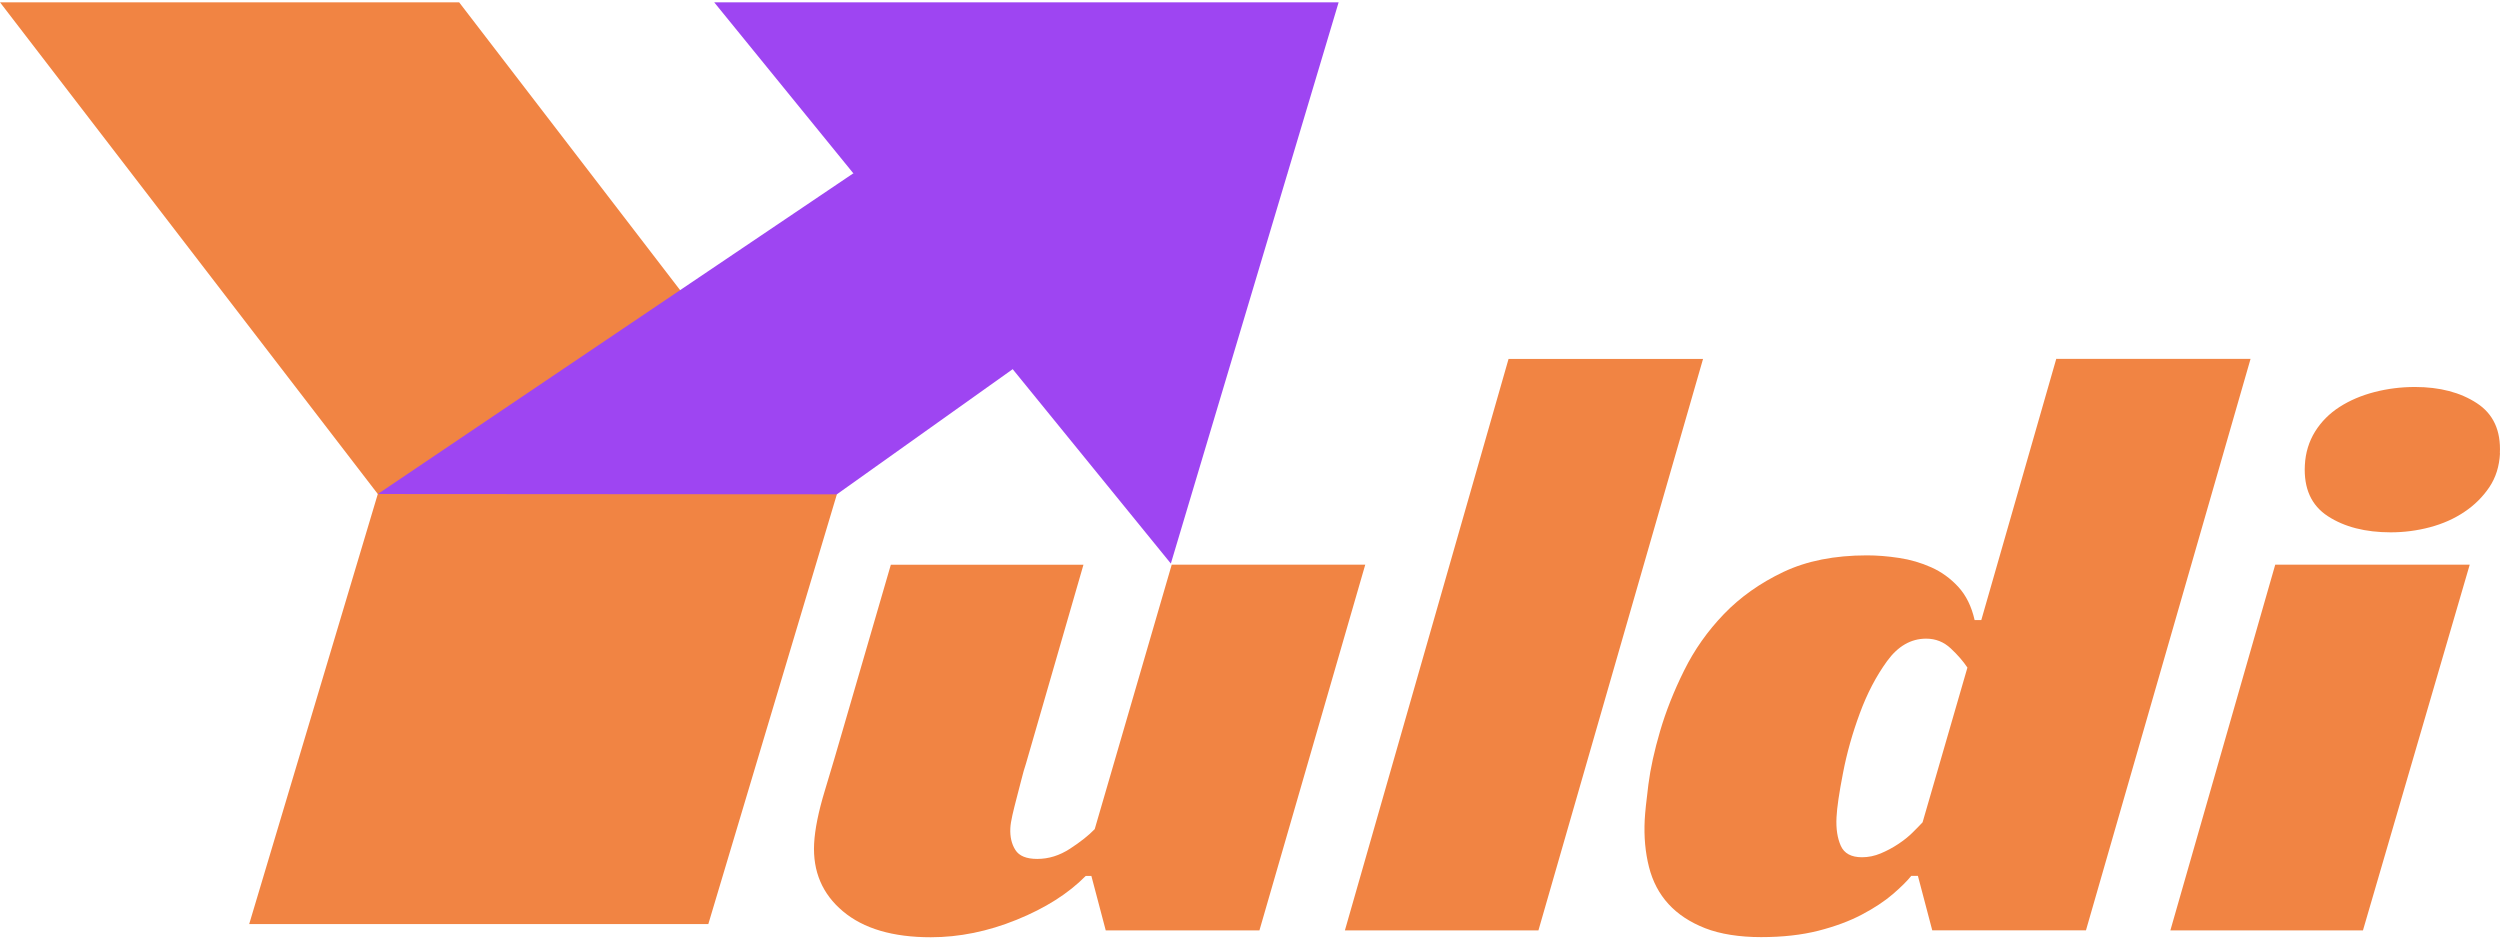
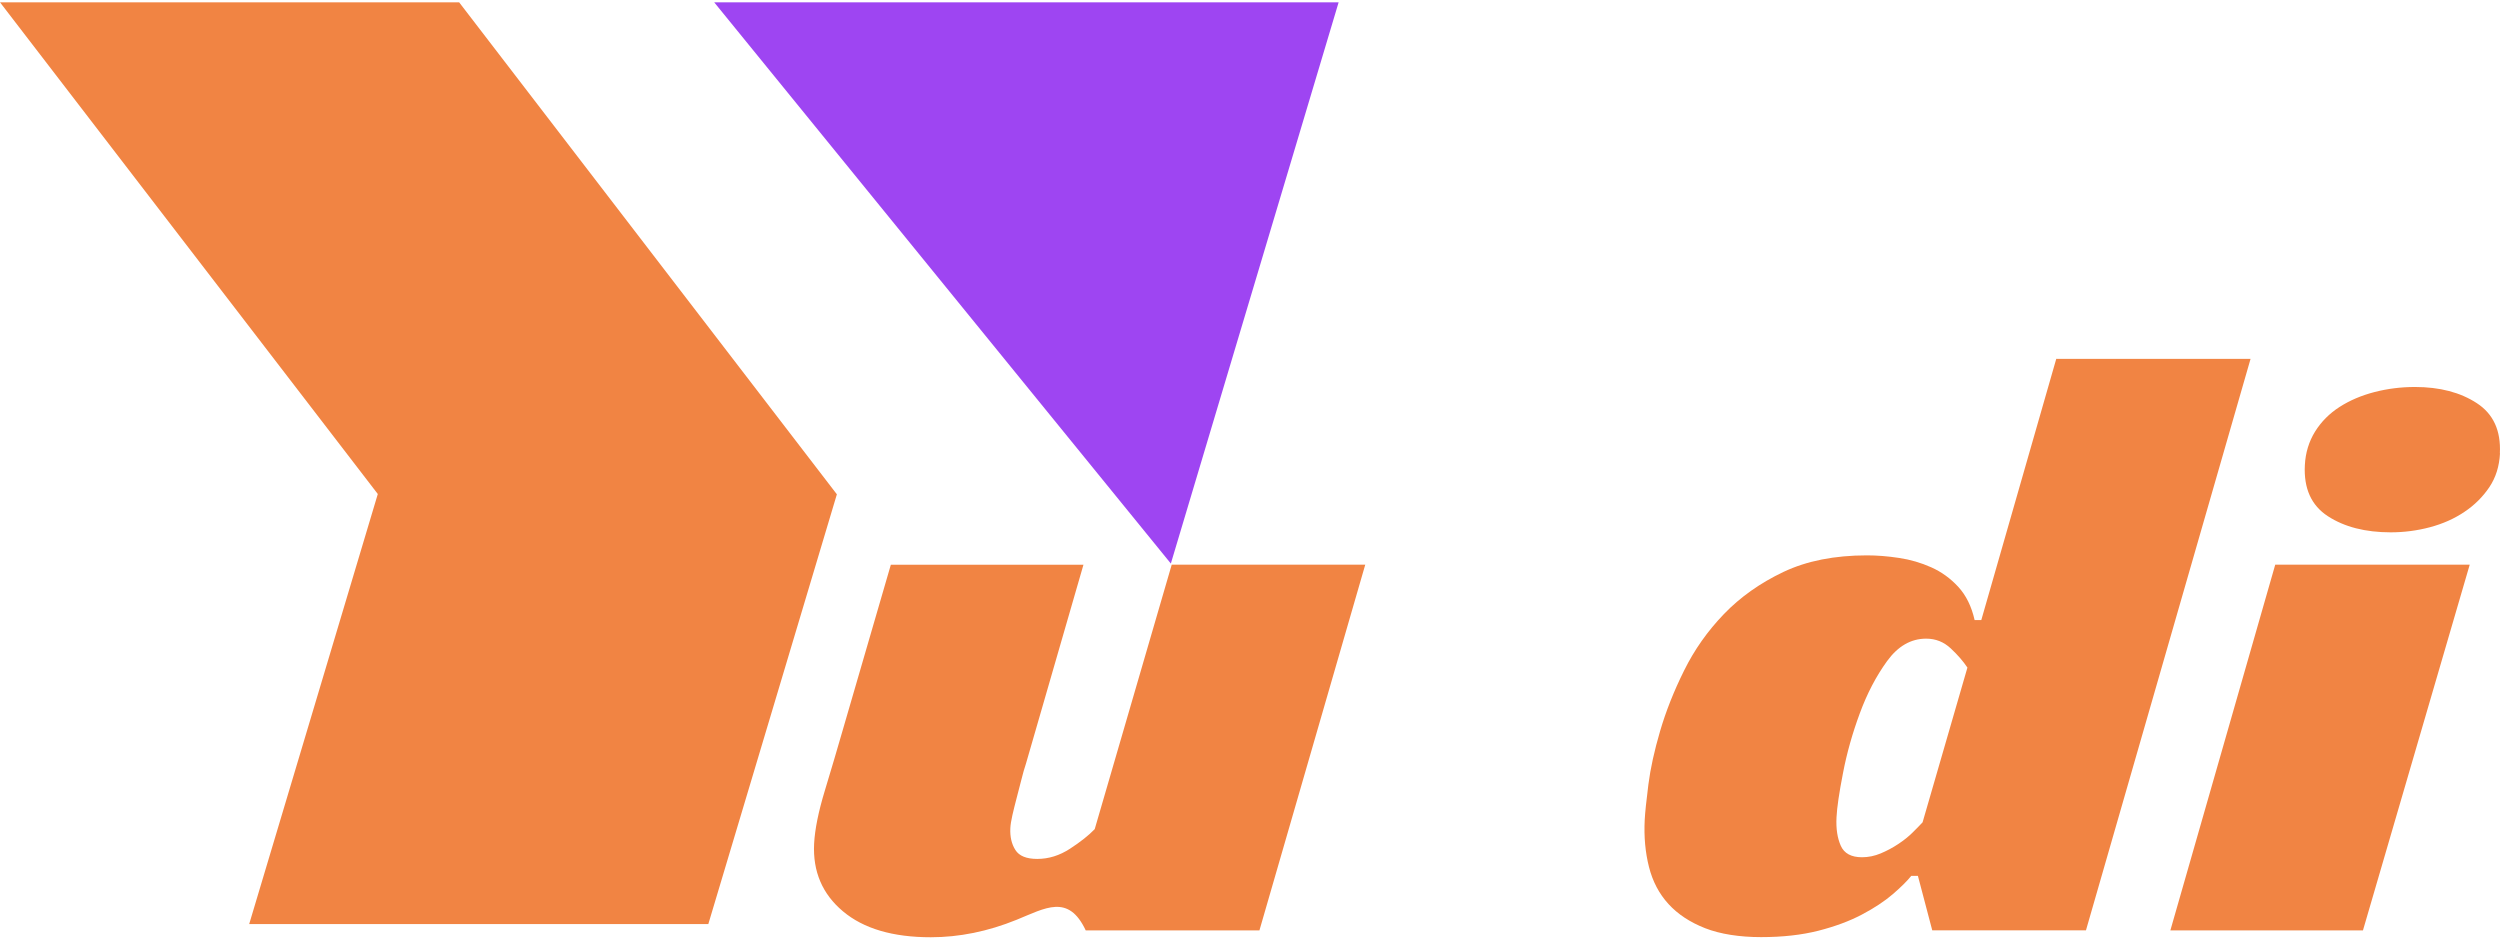
<svg xmlns="http://www.w3.org/2000/svg" width="150" height="57" viewBox="0 0 150 57" fill="none">
  <g id="Logo">
    <path id="Vector" fill-rule="evenodd" clip-rule="evenodd" d="M22.668 29.641L0 0.138H27.548L50.212 29.659L42.499 55.445H14.951L22.668 29.641Z" fill="#F18443" />
    <path id="Vector_2" fill-rule="evenodd" clip-rule="evenodd" d="M70.251 33.813L80.318 0.138H42.851L70.251 33.813Z" fill="#9E45F2" />
-     <path id="Vector_3" fill-rule="evenodd" clip-rule="evenodd" d="M50.212 29.659L77.248 10.416L51.201 10.398L22.668 29.641L50.212 29.659Z" fill="#9E45F2" />
    <g id="Group">
-       <path id="Vector_4" d="M70.303 33.881H81.915L75.566 55.822H66.344L65.483 52.557H65.143C64.102 53.612 62.721 54.487 60.996 55.187C59.271 55.887 57.557 56.235 55.848 56.235C53.571 56.235 51.813 55.718 50.576 54.678C49.34 53.641 48.763 52.288 48.847 50.62C48.891 49.77 49.103 48.708 49.492 47.431C49.88 46.154 50.232 44.956 50.556 43.833L53.45 33.885H65.007L61.556 45.824C61.464 46.096 61.372 46.419 61.28 46.792C61.184 47.166 61.092 47.532 60.996 47.89C60.9 48.249 60.82 48.586 60.744 48.909C60.672 49.232 60.628 49.497 60.62 49.698C60.596 50.208 60.696 50.642 60.924 51.001C61.152 51.359 61.588 51.535 62.237 51.535C62.921 51.535 63.574 51.331 64.202 50.922C64.831 50.513 65.323 50.122 65.683 49.748L70.303 33.881Z" fill="#F18443" />
-       <path id="Vector_5" d="M92.306 55.822H80.694L90.513 21.537H102.182L92.306 55.822Z" fill="#F18443" />
+       <path id="Vector_4" d="M70.303 33.881H81.915L75.566 55.822H66.344H65.143C64.102 53.612 62.721 54.487 60.996 55.187C59.271 55.887 57.557 56.235 55.848 56.235C53.571 56.235 51.813 55.718 50.576 54.678C49.34 53.641 48.763 52.288 48.847 50.62C48.891 49.77 49.103 48.708 49.492 47.431C49.88 46.154 50.232 44.956 50.556 43.833L53.45 33.885H65.007L61.556 45.824C61.464 46.096 61.372 46.419 61.28 46.792C61.184 47.166 61.092 47.532 60.996 47.89C60.9 48.249 60.82 48.586 60.744 48.909C60.672 49.232 60.628 49.497 60.62 49.698C60.596 50.208 60.696 50.642 60.924 51.001C61.152 51.359 61.588 51.535 62.237 51.535C62.921 51.535 63.574 51.331 64.202 50.922C64.831 50.513 65.323 50.122 65.683 49.748L70.303 33.881Z" fill="#F18443" />
      <path id="Vector_6" d="M123.361 21.533H135.033L125.158 55.819H115.935L115.075 52.554H114.675C114.43 52.859 114.062 53.225 113.566 53.652C113.069 54.078 112.453 54.484 111.712 54.875C110.972 55.266 110.099 55.589 109.103 55.844C108.102 56.098 106.957 56.227 105.668 56.227C104.379 56.227 103.218 56.048 102.31 55.693C101.397 55.334 100.664 54.85 100.108 54.24C99.548 53.627 99.159 52.888 98.939 52.019C98.719 51.151 98.631 50.208 98.683 49.189C98.707 48.748 98.779 48.041 98.903 47.072C99.027 46.104 99.263 45.031 99.608 43.858C99.952 42.685 100.428 41.476 101.045 40.235C101.657 38.993 102.454 37.863 103.438 36.841C104.419 35.822 105.612 34.979 107.009 34.315C108.41 33.652 110.075 33.322 112.013 33.322C112.621 33.322 113.261 33.372 113.942 33.476C114.618 33.576 115.263 33.766 115.875 34.039C116.488 34.312 117.028 34.703 117.497 35.212C117.965 35.722 118.293 36.385 118.477 37.203H118.878L123.373 21.54L123.361 21.533ZM115.567 38.319C114.655 38.319 113.874 38.771 113.221 39.671C112.569 40.572 112.021 41.619 111.584 42.81C111.144 44.001 110.808 45.192 110.58 46.383C110.347 47.575 110.219 48.457 110.191 49.038C110.155 49.72 110.243 50.287 110.447 50.746C110.652 51.205 111.076 51.435 111.72 51.435C112.101 51.435 112.473 51.359 112.841 51.205C113.209 51.051 113.562 50.864 113.894 50.642C114.226 50.423 114.514 50.193 114.755 49.953C114.995 49.716 115.195 49.512 115.355 49.34L118.045 40.055C117.797 39.682 117.465 39.298 117.048 38.907C116.632 38.516 116.14 38.319 115.571 38.319H115.567Z" fill="#F18443" />
      <path id="Vector_7" d="M141.778 55.822H130.222L136.514 33.881H148.183L141.778 55.822Z" fill="#F18443" />
      <path id="Vector_8" d="M150 27.198C149.96 27.98 149.744 28.662 149.355 29.239C148.963 29.817 148.467 30.312 147.858 30.717C147.25 31.126 146.561 31.431 145.789 31.636C145.02 31.84 144.236 31.94 143.439 31.94C141.922 31.94 140.665 31.617 139.672 30.972C138.68 30.326 138.219 29.307 138.291 27.912C138.328 27.166 138.536 26.491 138.904 25.895C139.276 25.3 139.765 24.808 140.373 24.418C140.981 24.026 141.678 23.729 142.466 23.524C143.255 23.32 144.068 23.219 144.9 23.219C146.381 23.219 147.618 23.542 148.607 24.188C149.6 24.834 150.06 25.838 149.992 27.198H150Z" fill="#F18443" />
    </g>
  </g>
</svg>